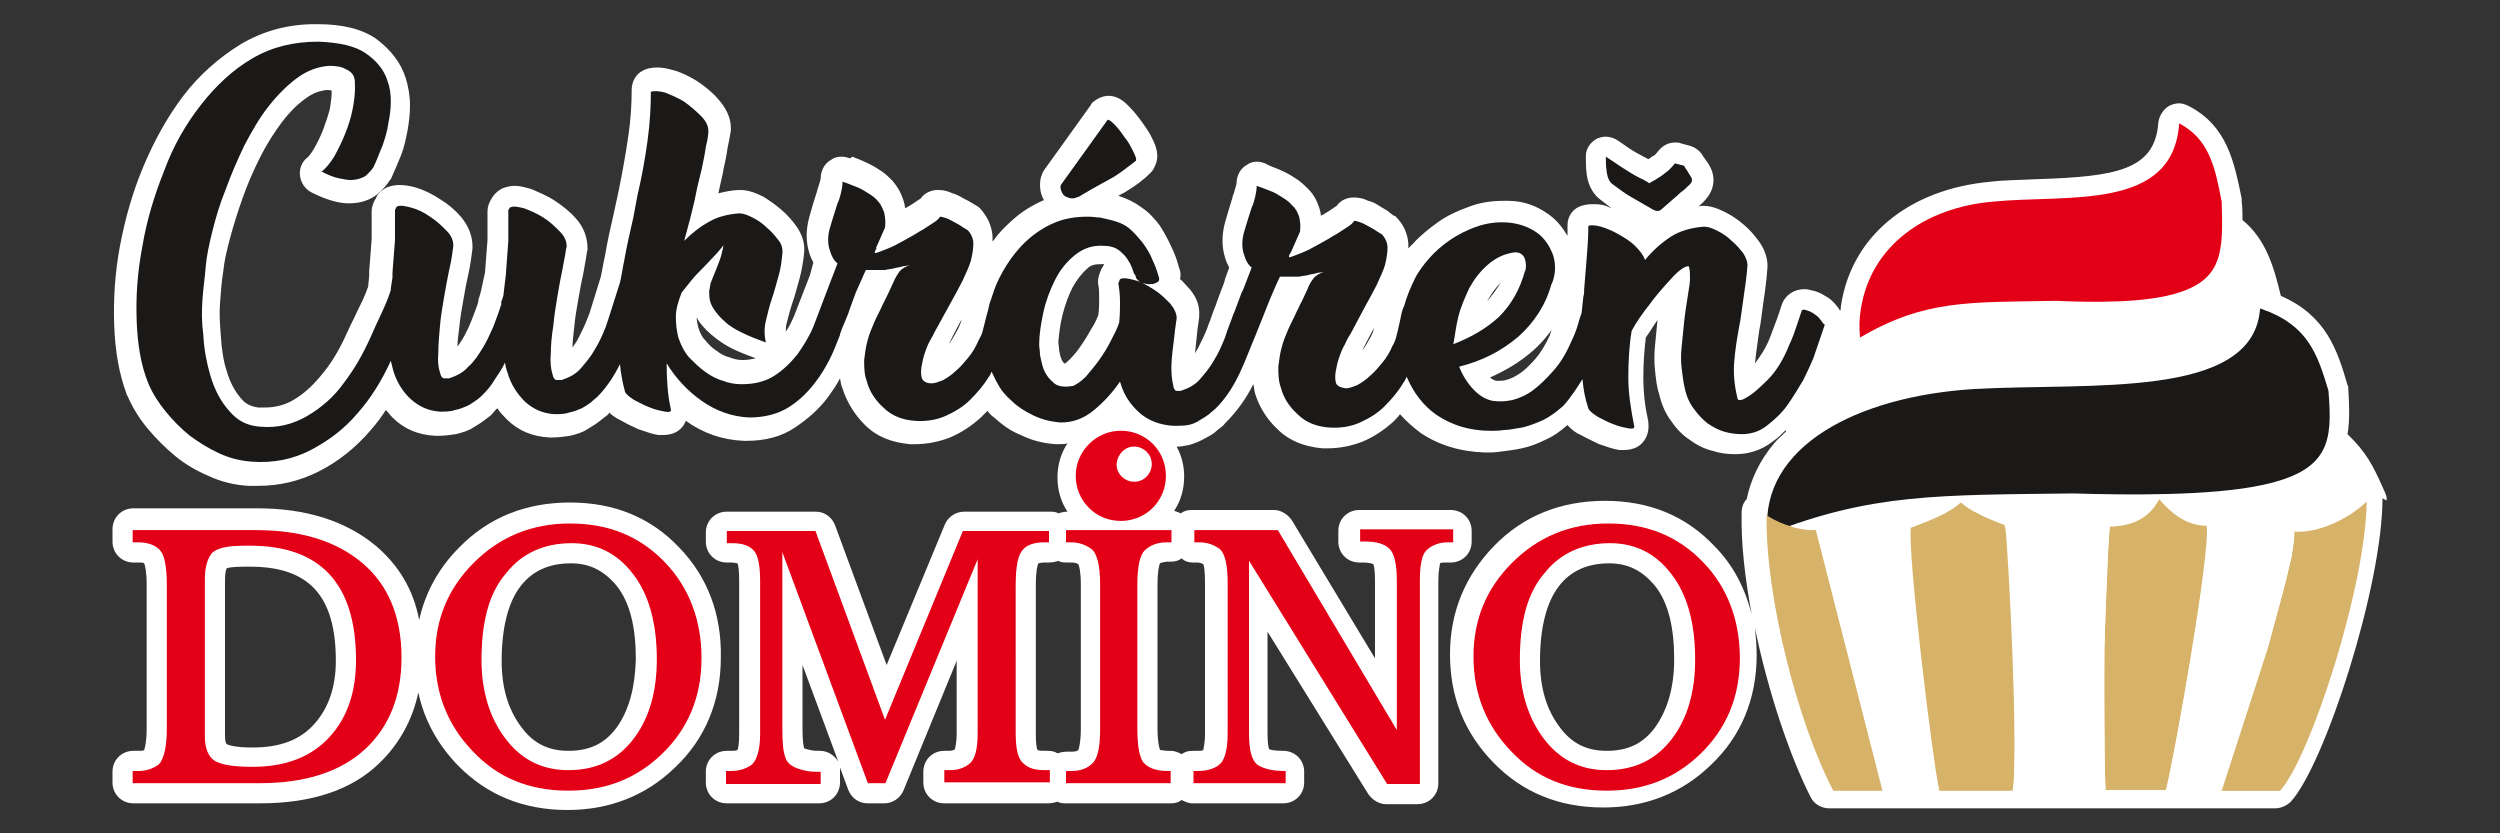
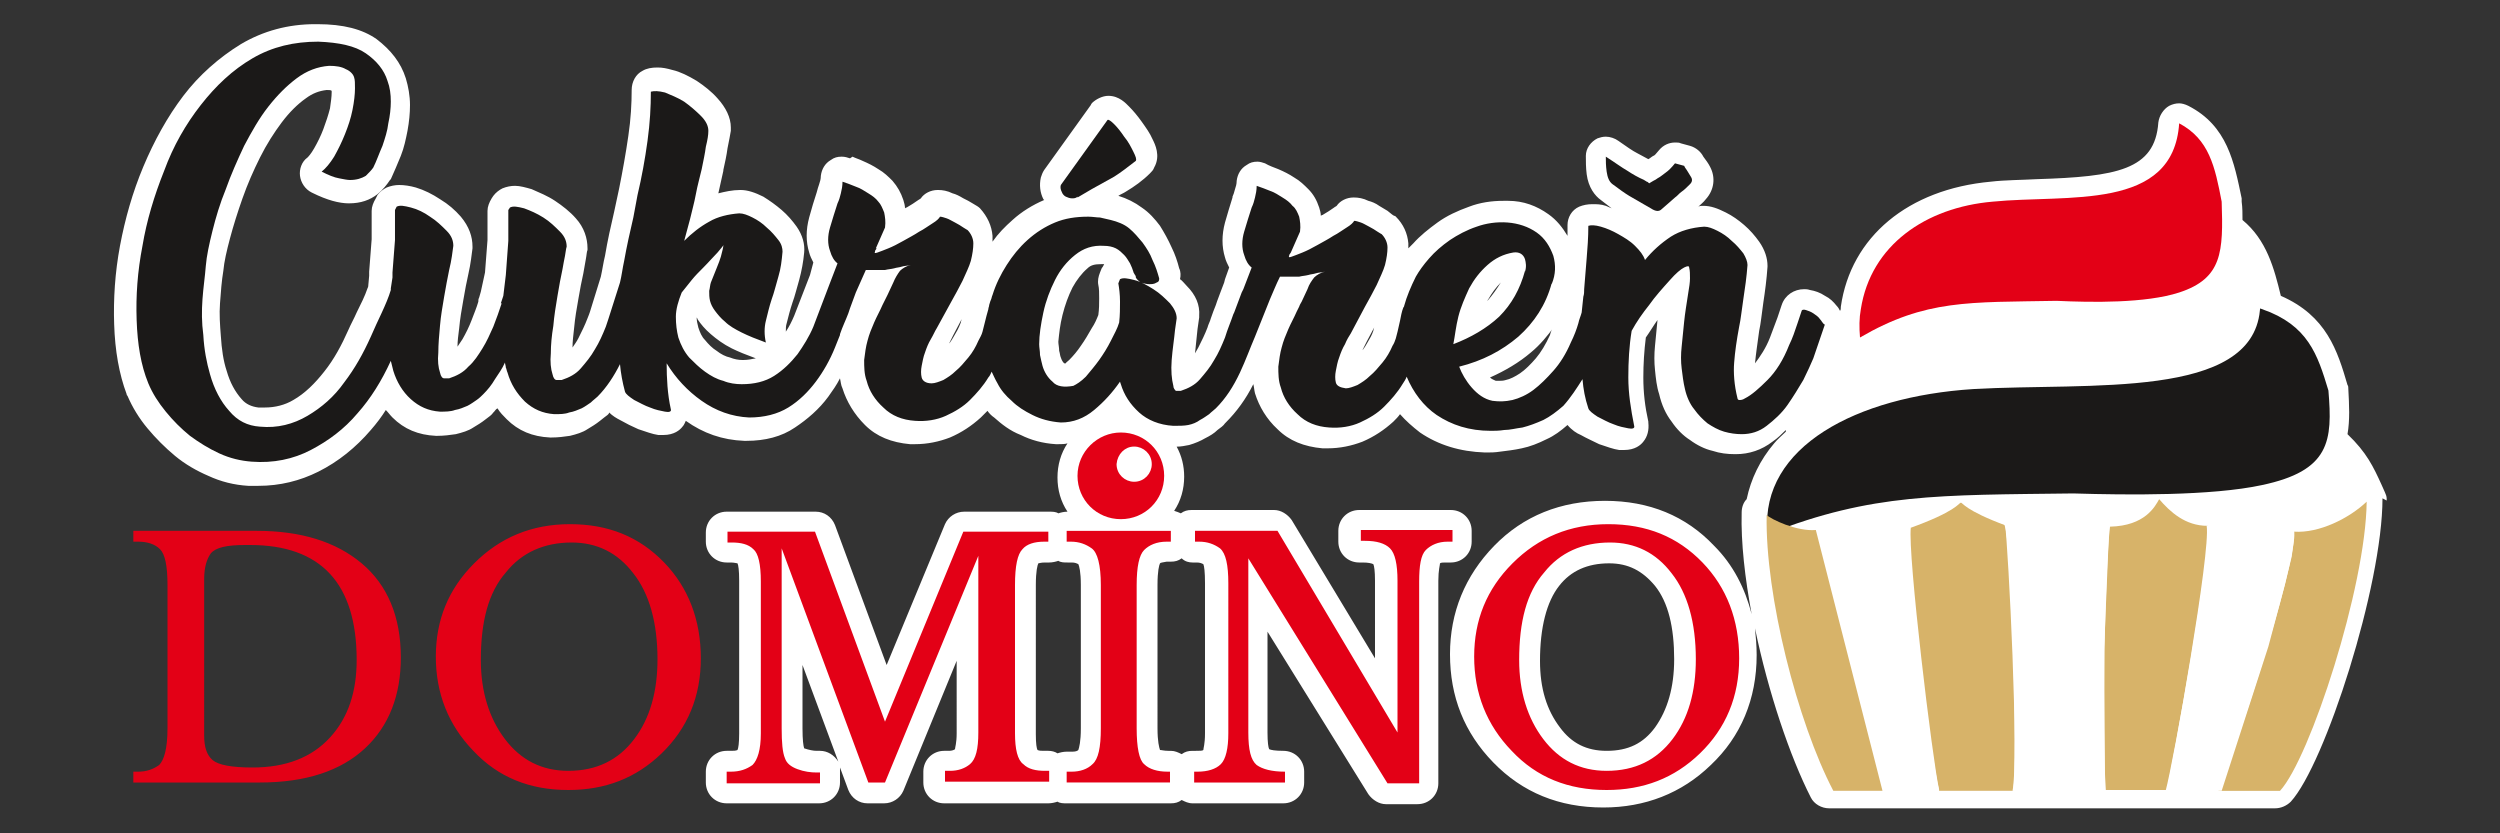
<svg xmlns="http://www.w3.org/2000/svg" id="Vrstva_1" x="0px" y="0px" viewBox="0 0 300 100" style="enable-background:new 0 0 300 100;" xml:space="preserve">
  <rect x="0" y="0" width="300" height="100" fill="#333333" stroke="none" />
  <style type="text/css">	.st0{fill:#FFFFFF;}	.st1{fill-rule:evenodd;clip-rule:evenodd;fill:#E30016;}	.st2{fill:none;stroke:#E30016;stroke-width:0.162;}	.st3{fill-rule:evenodd;clip-rule:evenodd;fill:#FFFFFF;}	.st4{fill-rule:evenodd;clip-rule:evenodd;fill:#D7B369;}	.st5{fill:none;stroke:#FFFFFF;stroke-width:0.425;}	.st6{fill-rule:evenodd;clip-rule:evenodd;fill:#1B1918;}	.st7{fill:none;stroke:#1B1918;stroke-width:0.425;}	.st8{fill:none;stroke:#E30016;stroke-width:0.425;}	.st9{fill:#1B1918;}</style>
  <g>
-     <path class="st0" d="M81.5,65.7c-3.4-3.6-7.8-5.4-13.1-5.4c-5.3,0-9.8,1.8-13.3,5.4c-2.5,2.5-4.1,5.5-4.8,8.7  c-0.7-3.7-2.5-6.6-5.2-8.9c-3.6-3-8.4-4.5-14.2-4.5H16c-1.4,0-2.5,1.1-2.5,2.5V65c0,1.4,1.1,2.5,2.5,2.5h0.6c0.3,0,0.6,0,0.7,0.1  c0.1,0.2,0.3,1,0.3,2.6v17.2c0,1.6-0.2,2.3-0.3,2.6c-0.1,0.1-0.3,0.1-0.7,0.1H16c-1.4,0-2.5,1.1-2.5,2.5v1.3c0,1.4,1.1,2.5,2.5,2.5  h15.2c6.2,0,11-1.6,14.3-4.8c2.4-2.3,4-5.2,4.7-8.5c0.7,3.3,2.3,6.2,4.7,8.7c3.5,3.6,7.9,5.4,13.2,5.4c5,0,9.4-1.7,12.9-5.1  c3.6-3.4,5.5-7.9,5.5-13.2C86.6,73.7,84.9,69.2,81.5,65.7z M27.2,89.3c-0.1-0.1-0.2-0.4-0.2-1V69.6c0-0.8,0.1-1.2,0.2-1.4  c0.2-0.1,0.9-0.2,2.2-0.2H30c7.1,0,10.3,3.5,10.3,11.3c0,3.2-0.9,5.7-2.6,7.6c-1.7,1.9-4.1,2.8-7.4,2.8  C28.2,89.7,27.4,89.4,27.2,89.3z M74,87.3c-1.4,1.9-3.2,2.8-5.8,2.8c-2.4,0-4.2-0.9-5.6-2.8c-1.6-2.1-2.4-4.7-2.4-8  c0-4,0.8-7.1,2.3-9c1.4-1.8,3.4-2.7,6-2.7c2.3,0,4,0.9,5.5,2.7c1.6,2,2.3,5,2.3,8.8C76.2,82.5,75.5,85.2,74,87.3z" />
    <path class="st0" d="M286.4,60c0-0.1,0-0.1,0-0.2c0-0.2-0.1-0.5-0.2-0.7c0,0,0,0,0,0l-0.4-0.9c-1-2.2-1.8-3.9-4.1-6.1  c0.3-1.7,0.2-3.5,0.1-5.4c0-0.2,0-0.4-0.1-0.5c-1.2-4.1-2.5-8.3-8-10.7c-0.8-3.3-1.7-6.7-4.6-9.1c0-0.7,0-1.5-0.1-2.2  c0-0.1,0-0.3,0-0.4c-0.9-4.3-1.7-8.7-6.4-11.1c-0.4-0.2-0.8-0.3-1.1-0.3c-0.4,0-0.8,0.1-1.2,0.3c-0.7,0.4-1.2,1.2-1.3,2  c-0.4,5.7-5,6.5-14.6,6.8c-1.8,0.1-3.8,0.1-5.5,0.3c-9.9,0.9-16.8,6.6-18,15c0,0.2,0,0.4-0.1,0.5c-0.1-0.2-0.2-0.4-0.4-0.6  c-0.4-0.5-0.8-0.9-1.4-1.2c-0.6-0.4-1.2-0.6-1.8-0.7c-0.3-0.1-0.5-0.1-0.7-0.1c-1.2,0-2.3,0.7-2.7,1.9l-0.5,1.5  c-0.3,0.8-0.6,1.6-0.9,2.4c-0.5,1.3-1.2,2.3-1.8,3.1c0.1-1.1,0.3-2.4,0.5-3.9c0.2-0.9,0.3-2,0.5-3.4c0.2-1.3,0.4-2.8,0.5-4.3  c0,0,0-0.1,0-0.1c0-0.9-0.3-1.9-1-2.9c-0.5-0.7-1.1-1.4-1.8-2c-0.7-0.6-1.4-1.1-2.2-1.5c-1-0.5-1.8-0.8-2.7-0.8c0,0-0.1,0-0.1,0  c-0.2,0-0.3,0-0.5,0.1c0.3-0.3,0.6-0.5,0.9-0.9c1-1.1,1.2-2.6,0.5-3.9c-0.2-0.4-0.5-0.8-0.8-1.2c-0.3-0.6-0.9-1.1-1.6-1.3l-1.1-0.3  c-0.2-0.1-0.4-0.1-0.7-0.1c-0.7,0-1.4,0.3-1.9,0.9c-0.4,0.5-0.6,0.7-0.7,0.7c-0.2,0.1-0.4,0.3-0.6,0.4c-0.4-0.2-0.9-0.5-1.3-0.7  c-0.6-0.3-1.3-0.8-2.3-1.5c-0.4-0.3-1-0.5-1.5-0.5c-0.4,0-0.7,0.1-1,0.2c-0.8,0.4-1.4,1.2-1.4,2.1c0,0.7,0,1.4,0.1,2.2  c0.2,1.6,1,2.6,1.7,3.1c0.5,0.4,0.9,0.7,1.3,1c-0.2-0.1-0.5-0.2-0.7-0.3c-0.6-0.2-1.1-0.2-1.6-0.2c-0.6,0-1.1,0.1-1.6,0.3  c-0.9,0.4-1.4,1.3-1.4,2.2c0,0.4,0,0.9,0,1.3c-0.6-1-1.3-1.9-2.3-2.6c-1.4-1-3-1.6-4.8-1.6c-0.2,0-0.4,0-0.6,0  c-1.4,0-2.8,0.2-4.1,0.7c-1.4,0.5-2.7,1.1-3.8,1.9c-1.1,0.8-2.1,1.6-2.9,2.5c-0.2,0.2-0.4,0.4-0.6,0.6c0-0.2,0-0.4,0-0.6  c-0.1-1.2-0.6-2.3-1.5-3.2c-0.1-0.1-0.1-0.1-0.2-0.1c-0.2-0.1-0.3-0.2-0.8-0.6c-0.3-0.2-0.7-0.4-1-0.6c-0.4-0.3-0.9-0.5-1.3-0.6  c-0.6-0.3-1.2-0.4-1.7-0.4c0,0,0,0-0.1,0c-0.8,0-1.6,0.4-2,1c-0.1,0.1-0.2,0.1-0.3,0.2c-0.4,0.3-0.9,0.6-1.4,0.9  c-0.1,0-0.2,0.1-0.2,0.1c0-0.3-0.1-0.7-0.2-1c-0.3-0.9-0.7-1.6-1.3-2.2c-0.5-0.5-1-1-1.7-1.4c-0.6-0.4-1.2-0.7-1.9-1  c-0.5-0.2-1.1-0.4-1.6-0.7c-0.3-0.1-0.6-0.2-0.9-0.2c-0.5,0-0.9,0.1-1.3,0.4c-0.7,0.4-1.1,1.1-1.2,1.9c0,0.4-0.1,0.7-0.2,1  c-0.1,0.4-0.2,0.7-0.3,0.9c0,0,0,0.1,0,0.1c-0.3,0.9-0.6,2-0.9,3c-0.4,1.5-0.4,2.9,0,4.2c0.1,0.4,0.3,0.8,0.5,1.2l-0.5,1.4  l-0.1,0.4c0,0-1,2.6-1,2.7c-0.2,0.5-0.4,1-0.6,1.6c-0.1,0.4-0.3,0.7-0.4,1.1c-0.3,0.8-0.7,1.6-1.1,2.4c-0.1,0.2-0.3,0.5-0.4,0.7  c0.1-1,0.2-1.9,0.3-2.9l0.2-1.4c0-0.1,0-0.1,0-0.2c0.1-1.3-0.4-2.5-1.5-3.6c-0.3-0.3-0.5-0.6-0.8-0.8c0.1-0.4,0.1-0.9-0.1-1.3  c-0.2-0.8-0.5-1.7-0.9-2.5c-0.4-0.9-0.9-1.8-1.4-2.6c-0.6-0.8-1.3-1.6-2.2-2.2c-0.8-0.6-1.8-1.1-2.8-1.4c0.3-0.2,0.6-0.3,0.9-0.5  c1-0.6,2-1.3,2.9-2.2c0.2-0.2,0.4-0.4,0.5-0.7c0.8-1.4,0.1-2.8-0.2-3.4c-0.3-0.7-0.8-1.4-1.3-2.1c-0.5-0.7-1-1.3-1.5-1.8  c-0.4-0.4-1.2-1.3-2.5-1.3c-0.7,0-1.5,0.4-2,0.9c0,0.1-0.1,0.1-0.1,0.2l-5.6,7.8c-0.2,0.3-0.3,0.6-0.4,0.9  c-0.2,0.9-0.1,1.8,0.3,2.6c0,0,0.1,0.1,0.1,0.1c-1.4,0.6-2.7,1.4-3.8,2.4c-0.9,0.8-1.7,1.6-2.4,2.6c0-0.2,0-0.5,0-0.7  c-0.1-1.2-0.6-2.3-1.5-3.3c-0.2-0.2-0.4-0.3-0.9-0.6c-0.3-0.2-0.7-0.4-1.1-0.6c-0.5-0.3-0.9-0.5-1.3-0.6c-0.6-0.3-1.2-0.4-1.7-0.4  c0,0,0,0-0.1,0c-0.8,0-1.6,0.4-2,1c0,0-0.1,0.1-0.3,0.2c-0.4,0.3-0.9,0.6-1.4,0.9c-0.1,0-0.2,0.1-0.2,0.1c0-0.3-0.1-0.7-0.2-1  c-0.3-0.9-0.7-1.6-1.3-2.3c-0.5-0.5-1-1-1.7-1.4c-0.6-0.4-1.2-0.7-1.9-1c-0.4-0.2-0.8-0.3-1.2-0.5L102,19c-0.3-0.1-0.6-0.2-1-0.2  c-0.5,0-0.9,0.1-1.3,0.4c-0.7,0.4-1.1,1.1-1.2,1.9c0,0.4-0.1,0.7-0.2,1c-0.1,0.3-0.2,0.6-0.3,1c-0.3,0.9-0.6,1.9-0.9,3  c-0.4,1.5-0.4,2.9,0,4.2c0.1,0.4,0.3,0.8,0.5,1.2L97.2,33l-1.9,4.9c-0.3,0.7-0.6,1.3-1,1.9c0-0.4,0-0.7,0.1-1  c0.2-0.8,0.4-1.6,0.7-2.5c0.3-0.8,0.5-1.7,0.8-2.7c0.3-1.1,0.5-2.2,0.6-3.3c0.1-1-0.2-2.1-0.9-3.1c-0.5-0.7-1.1-1.4-1.8-2  c-0.7-0.6-1.4-1.1-2.2-1.6c-1-0.5-1.9-0.8-2.7-0.8c0,0-0.1,0-0.1,0c-0.9,0-1.8,0.2-2.6,0.4c0.2-0.9,0.4-1.8,0.6-2.7l0-0.1  c0.2-0.9,0.4-1.8,0.5-2.6c0.2-0.9,0.3-1.6,0.4-2.1c0-0.1,0-0.2,0-0.4c0-1.2-0.6-2.4-1.6-3.5c-0.7-0.8-1.6-1.5-2.5-2.1  c-1-0.6-2-1.1-2.9-1.3c-0.7-0.2-1.2-0.3-1.8-0.3c-0.7,0-1.3,0.1-1.8,0.4c-0.8,0.4-1.3,1.3-1.3,2.3c0,1.6-0.1,3.5-0.4,5.5  c-0.3,2.1-0.7,4.3-1.1,6.3l-0.6,2.8c-0.4,1.7-0.8,3.5-1.1,5.3c-0.2,0.8-0.3,1.6-0.5,2.5l-1.3,4.2c0,0-0.2,0.6-0.3,0.8  c-0.3,0.8-0.7,1.6-1.1,2.4c-0.2,0.4-0.5,0.8-0.7,1.1c0-0.7,0.1-1.5,0.2-2.4c0.1-1.1,0.3-2.3,0.5-3.4c0.2-1.2,0.4-2.2,0.6-3.1  c0.1-0.6,0.2-1.2,0.3-1.7c0.1-0.5,0.1-0.9,0.2-1.1c0-0.1,0-0.1,0-0.2c0-1.2-0.4-2.5-1.4-3.6c-0.7-0.8-1.6-1.5-2.5-2.1  c-0.9-0.6-1.9-1-2.8-1.4c-0.7-0.2-1.4-0.4-2-0.4c-0.5,0-1,0.1-1.5,0.3c-0.4,0.2-0.8,0.5-1.1,0.9l-0.2,0.3c-0.3,0.5-0.5,1-0.5,1.5  c0,1.1,0,2.3,0,3.5c-0.1,1.3-0.2,2.6-0.3,3.9L57.7,35l-0.2,0.7c-0.1,0.2-0.1,0.3-0.1,0.5c-0.2,0.7-0.5,1.4-0.8,2.2  c-0.3,0.8-0.7,1.6-1.1,2.3c-0.2,0.3-0.4,0.6-0.6,0.9c0-0.7,0.1-1.4,0.2-2.2c0.1-1.1,0.3-2.3,0.5-3.4c0.2-1.2,0.4-2.2,0.6-3.1  c0.3-1.3,0.4-2.4,0.5-3.1c0-0.1,0-0.1,0-0.2c0-1.2-0.4-2.4-1.4-3.6c-0.7-0.8-1.5-1.5-2.5-2.1c-0.9-0.6-1.9-1.1-2.9-1.4  c-0.7-0.2-1.4-0.3-2-0.3c-0.5,0-1,0.1-1.5,0.3c-0.4,0.2-0.8,0.5-1.1,0.9l-0.2,0.4c-0.3,0.5-0.5,1-0.5,1.5c0,1,0,2.2,0,3.4  c-0.1,1.3-0.2,2.6-0.3,3.9l0,0.5c0,0-0.1,1.1-0.1,1.1c0,0.1,0,0.2-0.1,0.4c-0.3,0.9-0.8,1.9-1.3,2.9c-0.3,0.7-0.7,1.4-1,2.1  c-0.8,1.8-1.7,3.5-2.9,5c-1.1,1.4-2.3,2.6-3.7,3.4c-1,0.6-2.2,0.9-3.4,0.9c-0.2,0-0.5,0-0.8,0c-0.8-0.1-1.5-0.4-2-1  c-0.8-0.9-1.4-2-1.8-3.4c-0.4-1.2-0.6-2.6-0.7-4.2c-0.1-1.3-0.2-2.6-0.1-3.9c0.1-1.4,0.2-2.7,0.4-3.9c0.1-1.1,0.4-2.4,0.8-3.9  c0.4-1.5,0.9-3.1,1.5-4.8c0.6-1.7,1.3-3.3,2.1-4.9c0.8-1.6,1.7-3,2.6-4.2c0.9-1.2,1.9-2.2,2.9-2.9c0.8-0.6,1.6-0.9,2.5-1  c0.3,0,0.5,0,0.6,0.1c0,0.1,0,0.1,0,0.2c0,0.5-0.1,1.2-0.2,1.9c-0.2,0.8-0.5,1.7-0.8,2.5c-0.3,0.8-0.7,1.6-1.1,2.3  c-0.4,0.7-0.7,1-0.8,1.1c-0.7,0.5-1,1.4-0.9,2.2s0.6,1.6,1.4,2c1,0.5,1.8,0.8,2.5,1c0.7,0.2,1.4,0.3,1.9,0.3c0,0,0.1,0,0.1,0  c1.4,0,2.5-0.4,3.4-1.1c0.7-0.6,1.1-1.1,1.5-1.7c0,0,0.1-0.1,0.1-0.1c0.4-0.9,0.8-1.8,1.2-2.8c0.4-1,0.6-2,0.8-3  c0.2-1.1,0.3-2.1,0.3-3.1c0-1.1-0.2-2.2-0.5-3.2c-0.6-1.9-1.8-3.4-3.5-4.7c-1.7-1.2-4-1.8-7.1-1.8l-0.3,0c-3.2,0-6.2,0.8-8.9,2.4  c-2.6,1.6-5,3.7-6.9,6.2c-1.9,2.5-3.5,5.4-4.8,8.5c-1.3,3.1-2.2,6.3-2.8,9.5c-0.6,3.2-0.8,6.4-0.7,9.4c0.1,3.2,0.6,6,1.5,8.4  c0,0.1,0,0.1,0.1,0.2c0.6,1.4,1.4,2.7,2.4,3.9c1,1.2,2.1,2.3,3.3,3.3c1.2,1,2.6,1.8,4,2.4c1.5,0.7,3.1,1.1,4.8,1.2  c0.4,0,0.8,0,1.2,0c2.6,0,5-0.6,7.2-1.7c2.4-1.2,4.5-2.9,6.3-5c0.7-0.8,1.3-1.6,1.8-2.4c0.3,0.3,0.5,0.6,0.8,0.9  c1.4,1.4,3.1,2.1,5.2,2.2l0.2,0c0.8,0,1.5-0.1,2.2-0.2c0.8-0.2,1.5-0.4,2.1-0.8c0.5-0.3,1-0.6,1.5-1c0.4-0.3,0.7-0.5,0.9-0.8  c0,0,0.1-0.1,0.1-0.1c0.1-0.1,0.2-0.3,0.4-0.4c0.3,0.5,0.7,0.9,1.1,1.3c1.4,1.4,3.1,2.1,5.2,2.2l0.2,0c0.8,0,1.5-0.1,2.2-0.2  c0.8-0.2,1.5-0.4,2.1-0.8c0.5-0.3,1-0.6,1.5-1c0.4-0.3,0.6-0.5,0.9-0.7c0,0,0.1-0.1,0.1-0.1c0,0,0.1-0.1,0.1-0.2  c0.4,0.4,0.9,0.7,1.3,0.9c0.7,0.4,1.5,0.8,2.2,1.1c0.9,0.3,1.7,0.6,2.4,0.7c0.2,0,0.4,0,0.6,0c1.3,0,2-0.6,2.3-1  c0.2-0.2,0.3-0.5,0.4-0.7c2.1,1.5,4.4,2.3,7,2.4l0.3,0c2.2,0,4.2-0.5,5.8-1.6c1.5-1,2.9-2.2,4-3.7c0.5-0.7,1-1.4,1.4-2.2  c0.1,0.4,0.1,0.8,0.3,1.2c0.5,1.6,1.4,3.1,2.7,4.4c1.4,1.4,3.2,2.1,5.4,2.3c0.2,0,0.4,0,0.6,0c1.5,0,2.9-0.3,4.2-0.8  c1.4-0.6,2.6-1.4,3.7-2.4c0.3-0.3,0.5-0.5,0.8-0.8c0.2,0.3,0.5,0.6,0.8,0.8c0.9,0.8,1.9,1.6,3.2,2.1c1.2,0.6,2.6,1,4.2,1.1  c0.1,0,0.2,0,0.3,0c0,0,0,0,0,0c0.4,0,0.8,0,1.1-0.1c-0.8,1.2-1.2,2.6-1.2,4.1c0,1.5,0.4,2.9,1.2,4.1h0c-0.4,0-0.8,0.1-1.1,0.2  c-0.3-0.2-0.7-0.2-1.1-0.2h-10.2c-1,0-1.9,0.6-2.3,1.5l-7,16.9l-6.2-16.8c-0.4-1-1.3-1.6-2.3-1.6H87.2c-1.4,0-2.5,1.1-2.5,2.5V65  c0,1.4,1.1,2.5,2.5,2.5h0.5c0.4,0,0.7,0.1,0.8,0.1c0.1,0.2,0.2,0.8,0.2,2.1V88c0,1.2-0.1,1.8-0.2,2c-0.2,0.1-0.5,0.1-0.8,0.1h-0.5  c-1.4,0-2.5,1.1-2.5,2.5v1.3c0,1.4,1.1,2.5,2.5,2.5h11.1c1.4,0,2.5-1.1,2.5-2.5v-1.3c0-0.2,0-0.3,0-0.5l1,2.7  c0.4,1,1.3,1.6,2.3,1.6h2c1,0,1.9-0.6,2.3-1.5l6.4-15.6V88c0,1.2-0.2,1.7-0.2,1.9c-0.1,0.1-0.4,0.2-0.7,0.2h-0.6  c-1.4,0-2.5,1.1-2.5,2.5v1.3c0,1.4,1.1,2.5,2.5,2.5h12.5c0.4,0,0.8-0.1,1.1-0.2c0.3,0.2,0.7,0.2,1.1,0.2h12.5  c0.5,0,0.9-0.1,1.3-0.4c0.4,0.2,0.8,0.4,1.3,0.4h10.9c1.4,0,2.5-1.1,2.5-2.5v-1.3c0-1.4-1.1-2.5-2.5-2.5c-1,0-1.5-0.1-1.7-0.2  c-0.1-0.2-0.2-0.8-0.2-2V75.8l12.1,19.5c0.5,0.7,1.3,1.2,2.1,1.2h3.8c1.4,0,2.5-1.1,2.5-2.5V69.7c0-1.3,0.2-1.9,0.2-2.1  c0.1-0.1,0.4-0.1,0.7-0.1h0.6c1.4,0,2.5-1.1,2.5-2.5v-1.3c0-1.4-1.1-2.5-2.5-2.5h-11c-1.4,0-2.5,1.1-2.5,2.5V65  c0,1.4,1.1,2.5,2.5,2.5l0.4,0c0.7,0,1.1,0.1,1.3,0.2c0.1,0.2,0.2,0.8,0.2,2V79l-10-16.6c-0.5-0.7-1.3-1.2-2.1-1.2h-9.9  c-0.5,0-0.9,0.1-1.3,0.4c-0.2-0.1-0.5-0.2-0.8-0.3c0.8-1.2,1.2-2.6,1.2-4.1c0-1.3-0.3-2.5-0.9-3.6c0.5,0,1-0.1,1.5-0.2  c0.7-0.2,1.4-0.5,1.9-0.8c0.6-0.3,1.1-0.6,1.5-1c0.4-0.3,0.7-0.5,0.9-0.8c0,0,0.1-0.1,0.1-0.1c1.3-1.3,2.4-2.8,3.3-4.6  c0.1,0.4,0.1,0.7,0.2,1.1c0.5,1.6,1.4,3.1,2.7,4.3c1.4,1.4,3.2,2.1,5.4,2.3c0.2,0,0.4,0,0.6,0c1.5,0,2.9-0.3,4.2-0.8  c1.4-0.6,2.6-1.4,3.7-2.4c0.3-0.3,0.6-0.6,0.8-0.9c0.7,0.8,1.5,1.5,2.4,2.2c2.2,1.5,4.8,2.3,7.8,2.4l0.2,0c0.4,0,1,0,1.6-0.1  c0.8-0.1,1.7-0.2,2.6-0.4c1-0.2,2-0.6,3-1.1c0.9-0.4,1.7-1,2.5-1.7c0.5,0.6,1.1,1,1.6,1.2c0.7,0.4,1.4,0.7,2.2,1.1  c0.9,0.3,1.7,0.6,2.4,0.7c0.2,0,0.4,0,0.6,0c1.3,0,2-0.6,2.3-1c0.5-0.6,0.7-1.4,0.6-2.3c0,0,0-0.1,0-0.1c-0.4-1.8-0.6-3.5-0.6-5.3  c0-1.6,0.1-3.2,0.3-4.8c0.5-0.7,0.9-1.4,1.4-2.1c-0.1,1.1-0.2,2.1-0.3,3.1c-0.1,1-0.1,2,0,2.9c0.1,1,0.2,2,0.5,2.9  c0.3,1.3,0.8,2.4,1.5,3.3c0.6,0.9,1.4,1.7,2.2,2.2c0.8,0.6,1.8,1.1,2.7,1.3c0.9,0.3,1.8,0.4,2.7,0.4c0,0,0.1,0,0.1,0  c1.6,0,3.1-0.5,4.4-1.5c0.6-0.4,1.1-0.9,1.6-1.4c0,0.1,0,0.1,0,0.2c-0.5,0.5-1,0.9-1.4,1.4c-1.7,2-2.8,4.3-3.3,6.7  c-0.4,0.4-0.6,1-0.6,1.6c-0.1,3.6,0.4,7.9,1.2,12.2c-0.8-3.1-2.2-5.9-4.5-8.2c-3.4-3.6-7.8-5.4-13.1-5.4c-5.3,0-9.8,1.8-13.3,5.4  c-3.5,3.6-5.3,8-5.3,13c0,5.1,1.7,9.4,5.2,13c3.5,3.6,7.9,5.4,13.2,5.4c5,0,9.4-1.7,12.9-5.1c3.6-3.4,5.5-7.9,5.5-13.2  c0-1.1-0.1-2.2-0.2-3.2c1.6,7.7,4.2,15.4,6.7,20.3c0.4,0.8,1.3,1.3,2.2,1.3c0,0,6,0,6,0c0,0,0.1,0,0.1,0c0,0,0.1,0,0.1,0l6.6,0h8.8  l0.3,0c0.5,0,7.4,0,7.4,0c0,0,0.1,0,0.1,0l3.2,0c0,0,0,0,0,0c0,0,0,0,0,0h0c0,0,0,0,0,0c0.3,0,6.8,0,7.2,0c0,0,0,0,0,0  c0,0,6.6,0,6.6,0c0,0,0,0,0.1,0l7,0c0.7,0,1.4-0.3,1.9-0.8c4.1-4.5,11-25.9,11-36.4C286.5,60.1,286.4,60.1,286.4,60z M198.6,87.3  c-1.4,1.9-3.2,2.8-5.8,2.8c-2.4,0-4.2-0.9-5.6-2.8c-1.6-2.1-2.4-4.7-2.4-8c0-4,0.8-7.1,2.3-9c1.4-1.8,3.4-2.7,6-2.7  c2.3,0,4,0.9,5.5,2.7c1.6,2,2.3,5,2.3,8.8C200.9,82.5,200.1,85.2,198.6,87.3z M178.5,36.1c0-0.1,0.1-0.2,0.1-0.2  c0.4-0.7,0.9-1.4,1.5-2C179.6,34.7,179.1,35.4,178.5,36.1z M186,40.2c-0.5,1.1-1.1,2.1-1.7,2.8c-0.6,0.7-1.3,1.4-1.9,1.8  c-0.6,0.4-1.2,0.7-1.7,0.8c-0.3,0.1-0.6,0.1-0.9,0.1c-0.1,0-0.2,0-0.3,0c-0.2-0.1-0.5-0.2-0.7-0.4c1.8-0.8,3.5-1.8,4.9-3  c1.1-0.9,2-2,2.8-3.1C186.2,39.5,186.1,39.8,186,40.2z M164.8,39.7c-0.1,0.3-0.2,0.5-0.3,0.7c-0.3,0.5-0.6,1.1-0.9,1.5  c-0.1,0.1-0.2,0.2-0.2,0.3c0.2-0.4,0.4-0.8,0.6-1.2l0.9-1.7C164.8,39.6,164.8,39.7,164.8,39.7z M127.5,37.8  c0.3-1.2,0.7-2.3,1.2-3.3c0.5-0.9,1.1-1.7,1.8-2.3c0.4-0.4,0.9-0.5,1.6-0.5l0.2,0c0.1,0,0.2,0,0.2,0c-0.1,0.2-0.2,0.4-0.3,0.5  l-0.2,0.5c-0.2,0.5-0.3,1-0.2,1.5c0.1,0.4,0.1,1,0.1,1.6c0,0.6,0,1.3-0.1,2c-0.2,0.5-0.4,1-0.8,1.6c-0.4,0.7-0.8,1.4-1.3,2.1  c-0.4,0.6-0.9,1.2-1.4,1.7c-0.2,0.2-0.4,0.3-0.4,0.4c-0.1,0-0.2,0-0.2,0c0,0,0,0,0,0c-0.2-0.2-0.3-0.4-0.4-0.7  c-0.1-0.2-0.1-0.5-0.2-0.8c0-0.4-0.1-0.8-0.1-1.1C127.1,40,127.2,39,127.5,37.8z M115.3,38.7c-0.1,0.3-0.3,0.7-0.4,0.9  c-0.3,0.5-0.6,1.1-0.9,1.5c-0.1,0.1-0.2,0.2-0.2,0.3c0.2-0.4,0.4-0.8,0.6-1.2l1-1.9C115.3,38.6,115.3,38.7,115.3,38.7z M86,42.1  c-0.5-0.3-1-0.8-1.4-1.3c-0.4-0.4-0.6-0.9-0.8-1.5c-0.1-0.4-0.2-0.8-0.2-1.2c0,0,0.1,0.1,0.1,0.2c0.4,0.6,0.9,1.2,1.6,1.8  c0.7,0.6,1.5,1.2,2.5,1.7c0.8,0.4,1.8,0.8,2.9,1.2c-0.5,0.1-1,0.2-1.5,0.2l-0.1,0c-0.5,0-1-0.1-1.5-0.3  C87.1,42.8,86.5,42.5,86,42.1z M98.4,90.1H98c-0.4,0-0.9-0.1-1.5-0.3c0,0,0,0,0,0c-0.1-0.3-0.2-1-0.2-2.4v-7.6l4.3,11.6  C100.1,90.6,99.3,90.1,98.4,90.1z M125.8,90.1h-0.5c-0.3,0-0.6,0-0.8-0.1c-0.1-0.2-0.2-0.7-0.2-1.9V70.2c0-1.7,0.2-2.4,0.3-2.6  c0.1,0,0.3-0.1,0.8-0.1h0.5c0.4,0,0.8-0.1,1.1-0.2c0.3,0.2,0.7,0.2,1.1,0.2h0.5c0.4,0,0.6,0.1,0.8,0.2c0.1,0.2,0.3,0.9,0.3,2.5  v17.2c0,1.6-0.2,2.3-0.3,2.6c-0.1,0.1-0.3,0.2-0.7,0.2H128c-0.4,0-0.8,0.1-1.1,0.2C126.6,90.2,126.2,90.1,125.8,90.1z M143.1,67.5  h0.5c0.4,0,0.6,0.1,0.8,0.2c0.1,0.2,0.2,0.9,0.2,2.3v18c0,1.3-0.2,1.8-0.2,2c-0.1,0.1-0.4,0.1-0.9,0.1h-0.4c-0.5,0-0.9,0.1-1.3,0.4  c-0.4-0.2-0.8-0.4-1.3-0.4h-0.3c-0.5,0-0.8-0.1-1-0.1c-0.1-0.3-0.3-1-0.3-2.6V70.2c0-1.7,0.2-2.4,0.3-2.6c0.1-0.1,0.3-0.1,0.8-0.2  h0.5c0.5,0,0.9-0.1,1.3-0.4C142.2,67.4,142.7,67.5,143.1,67.5z" />
  </g>
  <g>
    <path class="st1" d="M182.3,79.2c0,3.8,1,7,2.9,9.5c1.9,2.5,4.4,3.8,7.6,3.8c3.4,0,6-1.3,7.9-3.8c1.9-2.5,2.8-5.7,2.8-9.6  c0-4.4-1-7.9-2.9-10.3c-1.9-2.5-4.4-3.7-7.4-3.7c-3.3,0-6,1.2-7.9,3.6C183.2,71.1,182.3,74.6,182.3,79.2z M176.9,78.8  c0-4.4,1.5-8.1,4.6-11.2c3.1-3.1,6.9-4.7,11.5-4.7c4.6,0,8.3,1.5,11.3,4.6c2.9,3,4.4,6.9,4.4,11.5c0,4.6-1.6,8.4-4.7,11.4  c-3.1,3-6.8,4.4-11.2,4.4c-4.6,0-8.4-1.5-11.4-4.7C178.4,87,176.9,83.2,176.9,78.8z M167.7,87.9L167.7,87.9l0-18.2  c0-2-0.3-3.3-0.9-3.9c-0.6-0.6-1.6-0.9-3-0.9h-0.5v-1.3h11V65h-0.6c-1.1,0-2,0.4-2.6,1c-0.6,0.6-0.8,1.9-0.8,3.8v24.2h-3.8  l-16.7-27h0v20.9c0,2.1,0.3,3.3,1,3.9c0.7,0.5,1.8,0.8,3.4,0.8v1.3h-10.9v-1.3h0.4c1.2,0,2.2-0.3,2.8-0.9c0.6-0.6,0.9-1.9,0.9-3.7  V70c0-2.2-0.3-3.6-1-4.2c-0.7-0.5-1.5-0.8-2.5-0.8h-0.5v-1.3h9.9L167.7,87.9z M128,92.6h0.6c1,0,1.9-0.3,2.5-0.9c0.7-0.6,1-2,1-4.3  V70.2c0-2.4-0.4-3.9-1.1-4.4c-0.7-0.5-1.5-0.8-2.5-0.8H128v-1.3h12.5V65h-0.5c-1.2,0-2.1,0.4-2.7,1c-0.6,0.6-0.9,2-0.9,4.2v17.2  c0,2.3,0.3,3.8,0.9,4.3c0.6,0.6,1.6,0.9,2.8,0.9h0.3v1.3H128V92.6z M87.2,92.6h0.5c1.1,0,1.9-0.3,2.6-0.8c0.6-0.6,1-1.8,1-3.8V69.8  c0-2.1-0.3-3.4-0.9-3.9c-0.6-0.6-1.5-0.8-2.6-0.8h-0.5v-1.3h10.5l8.4,22.8h0l9.4-22.8h10.2V65h-0.5c-1.2,0-2.1,0.3-2.6,0.9  c-0.6,0.6-0.9,2-0.9,4.3V88c0,1.9,0.3,3.2,1,3.7c0.6,0.6,1.5,0.8,2.6,0.8h0.5v1.3h-12.5v-1.3h0.6c1,0,1.8-0.3,2.4-0.8  c0.7-0.6,1-1.8,1-3.8V66.7h0l-11.2,27.2h-2L93.8,65.8h0v21.6c0,1.7,0.1,2.9,0.4,3.6c0.2,0.6,0.7,1,1.5,1.3c0.8,0.3,1.6,0.4,2.3,0.4  h0.4v1.3H87.2V92.6z M57.7,79.2c0,3.8,1,7,2.9,9.5c1.9,2.5,4.4,3.8,7.6,3.8c3.4,0,6-1.3,7.9-3.8c1.9-2.5,2.8-5.7,2.8-9.6  c0-4.4-1-7.9-2.9-10.3c-1.9-2.5-4.4-3.7-7.4-3.7c-3.3,0-6,1.2-7.9,3.6C58.6,71.1,57.7,74.6,57.7,79.2z M52.3,78.8  c0-4.4,1.5-8.1,4.6-11.2c3.1-3.1,6.9-4.7,11.5-4.7c4.6,0,8.3,1.5,11.3,4.6c2.9,3,4.4,6.9,4.4,11.5c0,4.6-1.6,8.4-4.7,11.4  c-3.1,3-6.8,4.4-11.2,4.4c-4.6,0-8.4-1.5-11.4-4.7C53.8,87,52.3,83.2,52.3,78.8z M24.5,88.3c0,1.3,0.3,2.3,1,2.9  c0.7,0.6,2.3,0.9,4.8,0.9c4,0,7.1-1.2,9.3-3.6c2.2-2.4,3.2-5.5,3.2-9.3c0-9.2-4.3-13.8-12.8-13.8h-0.6c-2.2,0-3.5,0.3-4.1,1  c-0.5,0.7-0.8,1.7-0.8,3.1V88.3z M16,63.7h14.8c5.3,0,9.5,1.3,12.6,3.9c3.1,2.6,4.7,6.4,4.7,11.3c0,4.5-1.4,8.2-4.3,10.9  c-2.9,2.7-7.1,4.1-12.6,4.1H16v-1.3h0.6c1,0,1.8-0.3,2.5-0.8c0.6-0.6,1-2,1-4.4V70.2c0-2.3-0.3-3.7-0.9-4.3  c-0.6-0.6-1.5-0.9-2.6-0.9H16V63.7z" />
-     <path class="st2" d="M182.3,79.2c0,3.8,1,7,2.9,9.5c1.9,2.5,4.4,3.8,7.6,3.8c3.4,0,6-1.3,7.9-3.8c1.9-2.5,2.8-5.7,2.8-9.6  c0-4.4-1-7.9-2.9-10.3c-1.9-2.5-4.4-3.7-7.4-3.7c-3.3,0-6,1.2-7.9,3.6C183.2,71.1,182.3,74.6,182.3,79.2z M176.9,78.8  c0-4.4,1.5-8.1,4.6-11.2c3.1-3.1,6.9-4.7,11.5-4.7c4.6,0,8.3,1.5,11.3,4.6c2.9,3,4.4,6.9,4.4,11.5c0,4.6-1.6,8.4-4.7,11.4  c-3.1,3-6.8,4.4-11.2,4.4c-4.6,0-8.4-1.5-11.4-4.7C178.4,87,176.9,83.2,176.9,78.8z M167.7,87.9L167.7,87.9l0-18.2  c0-2-0.3-3.3-0.9-3.9c-0.6-0.6-1.6-0.9-3-0.9h-0.5v-1.3h11V65h-0.6c-1.1,0-2,0.4-2.6,1c-0.6,0.6-0.8,1.9-0.8,3.8v24.2h-3.8  l-16.7-27h0v20.9c0,2.1,0.3,3.3,1,3.9c0.7,0.5,1.8,0.8,3.4,0.8v1.3h-10.9v-1.3h0.4c1.2,0,2.2-0.3,2.8-0.9c0.6-0.6,0.9-1.9,0.9-3.7  V70c0-2.2-0.3-3.6-1-4.2c-0.7-0.5-1.5-0.8-2.5-0.8h-0.5v-1.3h9.9L167.7,87.9z M128,92.6h0.6c1,0,1.9-0.3,2.5-0.9c0.7-0.6,1-2,1-4.3  V70.2c0-2.4-0.4-3.9-1.1-4.4c-0.7-0.5-1.5-0.8-2.5-0.8H128v-1.3h12.5V65h-0.5c-1.2,0-2.1,0.4-2.7,1c-0.6,0.6-0.9,2-0.9,4.2v17.2  c0,2.3,0.3,3.8,0.9,4.3c0.6,0.6,1.6,0.9,2.8,0.9h0.3v1.3H128V92.6z M87.2,92.6h0.5c1.1,0,1.9-0.3,2.6-0.8c0.6-0.6,1-1.8,1-3.8V69.8  c0-2.1-0.3-3.4-0.9-3.9c-0.6-0.6-1.5-0.8-2.6-0.8h-0.5v-1.3h10.5l8.4,22.8h0l9.4-22.8h10.2V65h-0.5c-1.2,0-2.1,0.3-2.6,0.9  c-0.6,0.6-0.9,2-0.9,4.3V88c0,1.9,0.3,3.2,1,3.7c0.6,0.6,1.5,0.8,2.6,0.8h0.5v1.3h-12.5v-1.3h0.6c1,0,1.8-0.3,2.4-0.8  c0.7-0.6,1-1.8,1-3.8V66.7h0l-11.2,27.2h-2L93.8,65.8h0v21.6c0,1.7,0.1,2.9,0.4,3.6c0.2,0.6,0.7,1,1.5,1.3c0.8,0.3,1.6,0.4,2.3,0.4  h0.4v1.3H87.2V92.6z M57.7,79.2c0,3.8,1,7,2.9,9.5c1.9,2.5,4.4,3.8,7.6,3.8c3.4,0,6-1.3,7.9-3.8c1.9-2.5,2.8-5.7,2.8-9.6  c0-4.4-1-7.9-2.9-10.3c-1.9-2.5-4.4-3.7-7.4-3.7c-3.3,0-6,1.2-7.9,3.6C58.6,71.1,57.7,74.6,57.7,79.2z M52.3,78.8  c0-4.4,1.5-8.1,4.6-11.2c3.1-3.1,6.9-4.7,11.5-4.7c4.6,0,8.3,1.5,11.3,4.6c2.9,3,4.4,6.9,4.4,11.5c0,4.6-1.6,8.4-4.7,11.4  c-3.1,3-6.8,4.4-11.2,4.4c-4.6,0-8.4-1.5-11.4-4.7C53.8,87,52.3,83.2,52.3,78.8z M24.5,88.3c0,1.3,0.3,2.3,1,2.9  c0.7,0.6,2.3,0.9,4.8,0.9c4,0,7.1-1.2,9.3-3.6c2.2-2.4,3.2-5.5,3.2-9.3c0-9.2-4.3-13.8-12.8-13.8h-0.6c-2.2,0-3.5,0.3-4.1,1  c-0.5,0.7-0.8,1.7-0.8,3.1V88.3z M16,63.7h14.8c5.3,0,9.5,1.3,12.6,3.9c3.1,2.6,4.7,6.4,4.7,11.3c0,4.5-1.4,8.2-4.3,10.9  c-2.9,2.7-7.1,4.1-12.6,4.1H16v-1.3h0.6c1,0,1.8-0.3,2.5-0.8c0.6-0.6,1-2,1-4.4V70.2c0-2.3-0.3-3.7-0.9-4.3  c-0.6-0.6-1.5-0.9-2.6-0.9H16V63.7z" />
    <g>
      <path class="st3" d="M213.5,59.3l-1.3,4.2c1.2,1.3,10.4,1.5,13.8,1.9c2.5-0.8,19.4-0.9,21.5-0.2c5.6,0.2,15.8-0.7,17.5,0.1l7.2,0   c4.9-1.3,6.9-2.2,11.8-5.1c-1.4-2.9-1.8-4.5-4.9-7C277,51.5,224.4,59.2,213.5,59.3z" />
      <path class="st4" d="M229.1,63.4c-0.7,2.2,2.7,27.9,3.6,31.5h9.1c0.5-3.9-0.1-28.8-1-31.8C230.5,59.3,240.3,59.4,229.1,63.4z" />
      <path class="st4" d="M253.2,63.2c-0.6,5.2-1,24.3-0.5,31.6l7.2,0c0.8-2.9,5.6-29.1,5-31.7c-2.7,0-4.5-1.7-5.8-3.2   C258.6,60.8,257.4,63.1,253.2,63.2z" />
      <path class="st3" d="M240.8,63.1c0.9,3,1.5,27.9,1,31.8l7.5,0l-2.2-35.1c-0.5,0.4-1,0.8-1.5,1.2C244.3,61.9,242.6,63.4,240.8,63.1   z" />
      <path class="st5" d="M240.8,63.1c0.9,3,1.5,27.9,1,31.8l7.5,0l-2.2-35.1c-0.5,0.4-1,0.8-1.5,1.2C244.3,61.9,242.6,63.4,240.8,63.1   z" />
      <path class="st3" d="M229.3,63.3c-3.1-0.8-5-1.9-5.3-2.7c-0.1-0.2-1.6,2.8-5.9,2.9l8,31.3l6.6,0C231.9,91.3,228.9,66.4,229.3,63.3   z" />
      <path class="st4" d="M275.3,63.8c0.3,4.4-7.8,28.4-9.1,31.1l7.4,0c3.6-3.9,10.3-24.5,10.4-34.7C281.9,62.2,278.3,64,275.3,63.8z" />
      <path class="st3" d="M246.6,47.9c5.2,0.2,13.4,0.3,18.3-1c6.5-1.7,6.7-4.9,6.3-10.9c-1-4.2-1.9-7.5-6.3-9.4   c-0.9,10.6-16.7,8.5-28,9.4c-11.3,0.8-20.3,6.9-19.7,16.6C227.2,48.2,233.5,48.1,246.6,47.9z" />
      <path class="st6" d="M248.8,59c6.5,0.2,16.6,0.3,22.6-1c8-1.7,8.3-5.1,7.8-11.1c-1.3-4.3-2.4-7.7-7.8-9.6   c-1.1,10.9-20.6,8.8-34.6,9.6c-14,0.9-25.3,6.9-24.5,16.9C224.6,59,232.6,59.2,248.8,59z" />
      <path class="st7" d="M248.8,59c6.5,0.2,16.6,0.3,22.6-1c8-1.7,8.3-5.1,7.8-11.1c-1.3-4.3-2.4-7.7-7.8-9.6   c-1.1,10.9-20.6,8.8-34.6,9.6c-14,0.9-25.3,6.9-24.5,16.9C224.6,59,232.6,59.2,248.8,59z" />
      <path class="st1" d="M246.8,36.1c4.2,0.2,10.7,0.3,14.7-1c5.2-1.7,5.3-4.9,5.1-10.9c-0.8-4.2-1.5-7.5-5.1-9.4   c-0.7,10.6-13.4,8.5-22.4,9.4c-8,0.7-14.6,5.2-15.8,12.9c-0.2,1.1-0.2,2.2-0.1,3.4C231.1,35.9,236.3,36.3,246.8,36.1z" />
      <path class="st4" d="M225.9,94.9l-8-31.3c-2.3,0.2-5.4-1.3-5.9-1.8c-0.2,9.6,3.7,24.9,8,33.1L225.9,94.9z" />
      <path class="st3" d="M264.8,63.1c4.1,0.3,5.7-3.2,6-3.9c0.1-0.2,0,4.9,4.5,4.6l0,0.8l-0.3,2.2l-0.8,3.3l-2,7.5l-5.6,17.3l-6.6,0   C260.8,91.3,265.3,66.2,264.8,63.1z" />
      <path class="st3" d="M240.6,62.8c4.1,0.3,6.2-2,6.5-2.7c0.1-0.2,1.6,3.4,6,3.2l-0.6,14.4l0.1,17.2l-11.1,0   C242.3,91.3,241,65.9,240.6,62.8z" />
    </g>
    <path class="st1" d="M134.5,51.9c2.9,0,5.2,2.3,5.2,5.2s-2.3,5.2-5.2,5.2c-2.9,0-5.2-2.3-5.2-5.2S131.7,51.9,134.5,51.9z" />
-     <path class="st8" d="M134.5,51.9c2.9,0,5.2,2.3,5.2,5.2s-2.3,5.2-5.2,5.2c-2.9,0-5.2-2.3-5.2-5.2S131.7,51.9,134.5,51.9z" />
    <path class="st3" d="M136.1,53.8c1,0,1.9,0.8,1.9,1.9c0,1-0.8,1.9-1.9,1.9c-1,0-1.9-0.8-1.9-1.9C134.3,54.6,135.1,53.8,136.1,53.8z  " />
    <path class="st5" d="M136.1,53.8c1,0,1.9,0.8,1.9,1.9c0,1-0.8,1.9-1.9,1.9c-1,0-1.9-0.8-1.9-1.9C134.3,54.6,135.1,53.8,136.1,53.8z  " />
    <g>
      <path class="st9" d="M193.5,22.1c0.8,0.6,1.5,1.1,2,1.4c0.5,0.3,1.2,0.7,1.9,1.1l0.7,0.4c0.6,0.4,1,0.4,1.3,0.1l1.6-1.4   c0.3-0.2,0.5-0.5,0.8-0.7c0.3-0.2,0.6-0.5,1-0.9c0.3-0.3,0.3-0.6,0.1-0.9c-0.2-0.3-0.4-0.7-0.7-1.1c0,0,0,0-0.1-0.2l-1.1-0.3   c-0.4,0.5-0.8,0.9-1.1,1.1c-0.3,0.2-0.6,0.5-1,0.7c-0.1,0.1-0.3,0.2-0.5,0.3c-0.2,0.1-0.3,0.2-0.5,0.3c-0.1-0.1-0.2-0.2-0.3-0.2   c-0.1-0.1-0.2-0.1-0.3-0.2c-0.7-0.3-1.4-0.7-2-1.1c-0.7-0.4-1.5-1-2.6-1.7c0,0.5,0,1.1,0.1,1.8C192.9,21.3,193.1,21.8,193.5,22.1z   " />
      <path class="st9" d="M127.9,23.6c0.2,0.1,0.5,0.2,0.7,0.2c0.3,0,0.5,0,0.7-0.2l0,0.1l1.7-1h0c0.9-0.5,1.8-1,2.7-1.5   c0.8-0.5,1.7-1.2,2.6-1.9c0.1-0.2,0-0.5-0.3-1.1c-0.3-0.6-0.6-1.2-1.1-1.8c-0.4-0.6-0.8-1.1-1.2-1.5c-0.4-0.4-0.7-0.6-0.8-0.5   l-5.6,7.8c-0.1,0.3,0,0.6,0.1,0.8C127.5,23.3,127.7,23.5,127.9,23.6z" />
      <path class="st9" d="M218.4,38.3c-0.2-0.3-0.5-0.5-0.8-0.7c-0.3-0.2-0.6-0.3-0.9-0.4c-0.3-0.1-0.5,0-0.5,0.1l-0.5,1.5   c-0.3,0.9-0.6,1.8-1,2.6c-0.7,1.8-1.6,3.2-2.6,4.2c-1,1-1.9,1.8-2.7,2.2c-0.3,0.2-0.5,0.2-0.7,0.2c-0.1,0-0.2-0.1-0.2-0.2   c-0.4-1.6-0.5-3.1-0.4-4.3c0.1-1.3,0.3-2.7,0.6-4.3c0.2-0.9,0.3-2,0.5-3.3c0.2-1.3,0.4-2.7,0.5-4.1c0-0.4-0.2-0.9-0.5-1.4   c-0.4-0.5-0.8-1-1.4-1.5c-0.5-0.5-1.1-0.9-1.7-1.2c-0.6-0.3-1.1-0.5-1.6-0.5c-1.5,0.1-2.9,0.5-4,1.2c-1.2,0.8-2.2,1.7-3.1,2.8   c-0.2-0.6-0.6-1.1-1.2-1.7c-0.6-0.6-1.3-1-2-1.4c-0.7-0.4-1.4-0.7-2.1-0.9c-0.7-0.2-1.2-0.2-1.5-0.1c0,1.4-0.1,2.7-0.2,3.9   c-0.1,1.2-0.2,2.5-0.3,3.7c0,0.3,0,0.6-0.1,0.9l0,0l-0.2,1.9c-0.1,0.4-0.3,0.8-0.4,1.3c-0.2,0.7-0.5,1.5-0.9,2.3   c-0.6,1.4-1.3,2.5-2.1,3.4c-0.8,0.9-1.6,1.7-2.4,2.3c-0.8,0.6-1.7,1-2.5,1.2c-0.9,0.2-1.6,0.2-2.4,0.1c-1-0.2-1.8-0.8-2.5-1.6   c-0.7-0.8-1.2-1.7-1.5-2.5c2.8-0.7,5.1-1.9,7.1-3.6c1.9-1.7,3.3-3.8,4-6.4l0,0.1c0.5-1.2,0.5-2.3,0.2-3.4c-0.4-1.1-1-2.1-2-2.8   c-1-0.7-2.2-1.1-3.5-1.2c-1.3-0.1-2.6,0.1-3.7,0.5c-1.2,0.4-2.3,1-3.2,1.6c-1,0.7-1.8,1.4-2.5,2.2c-0.7,0.8-1.2,1.5-1.6,2.2   c-0.6,1.2-1.1,2.4-1.4,3.5c0,0,0,0,0,0s0,0.1-0.1,0.2c-0.2,0.5-0.3,1.1-0.4,1.6c-0.2,0.9-0.4,1.8-0.5,2.1   c-0.1,0.3-0.2,0.6-0.4,0.9c-0.3,0.7-0.7,1.4-1.2,2c-0.5,0.6-1,1.2-1.5,1.6c-0.5,0.5-1,0.8-1.5,1.1c-0.5,0.2-1,0.4-1.4,0.4   c-0.7-0.1-1.1-0.3-1.2-0.7c-0.1-0.4-0.1-0.9,0-1.4c0.1-0.5,0.2-1.1,0.4-1.6c0.2-0.6,0.4-1.1,0.7-1.6c0.2-0.5,0.5-1,0.7-1.3   l1.7-3.2c0.5-0.9,1-1.8,1.4-2.6c0.4-0.9,0.8-1.7,1-2.4c0.2-0.8,0.3-1.5,0.3-2.1c0-0.6-0.3-1.2-0.7-1.6c0,0-0.2-0.1-0.5-0.3   c-0.3-0.2-0.6-0.4-1-0.6c-0.4-0.2-0.7-0.4-1-0.5c-0.3-0.1-0.6-0.2-0.8-0.2c-0.1,0.2-0.4,0.5-0.9,0.8c-0.5,0.3-1,0.7-1.6,1   c-0.6,0.4-1.2,0.7-1.9,1.1c-0.7,0.4-1.3,0.7-1.8,0.9c-0.5,0.2-1,0.4-1.3,0.5c-0.3,0.1-0.4,0.1-0.3-0.1l0-0.1l0.2-0.3h0l1.1-2.5   c0.1-0.7,0-1.3-0.1-1.8c-0.2-0.5-0.4-1-0.8-1.3c-0.3-0.4-0.7-0.7-1.2-1c-0.5-0.3-0.9-0.6-1.5-0.8c-0.5-0.2-1-0.4-1.6-0.6   c0,0.5-0.1,1-0.2,1.4c-0.1,0.4-0.2,0.8-0.4,1.2c-0.3,0.9-0.6,1.9-0.9,2.9c-0.3,1-0.3,2,0,2.8c0.2,0.7,0.5,1.2,0.9,1.5l-1,2.6   l-0.2,0.4l0,0l-0.9,2.4l-0.1,0.2c-0.3,0.9-0.7,1.8-1,2.8c-0.4,1-0.8,1.9-1.3,2.7c-0.5,0.9-1.1,1.6-1.7,2.3s-1.4,1.1-2.3,1.4   l-0.6,0c-0.1-0.1-0.3-0.3-0.3-0.6c-0.2-0.8-0.3-1.8-0.2-3.1c0.1-1.3,0.3-2.5,0.4-3.6l0.2-1.4c0-0.6-0.3-1.2-0.8-1.8   c-0.6-0.6-1.2-1.2-2-1.7c-0.8-0.5-1.5-0.9-2.3-1.1c-0.8-0.2-1.3-0.3-1.7-0.1l-0.2,0.5c0.1,0.6,0.2,1.3,0.2,2.2   c0,0.8,0,1.6-0.1,2.5c-0.2,0.7-0.6,1.4-1,2.2c-0.4,0.8-0.9,1.6-1.4,2.3c-0.5,0.7-1.1,1.4-1.6,2c-0.6,0.6-1.1,0.9-1.5,1.1   c-1.1,0.2-2,0.1-2.5-0.5c-0.6-0.5-1-1.2-1.2-1.9c-0.1-0.4-0.2-0.8-0.3-1.3c0-0.5-0.1-0.9-0.1-1.3c0-1.1,0.2-2.4,0.5-3.8   c0.3-1.4,0.8-2.7,1.4-3.9c0.6-1.2,1.4-2.2,2.4-3c1-0.8,2.1-1.2,3.5-1.1c0.5,0,1,0.1,1.4,0.3c0.4,0.2,0.7,0.5,1,0.8   c0.3,0.3,0.5,0.7,0.7,1c0.2,0.4,0.3,0.7,0.4,1c0,0.1,0.1,0.2,0.2,0.4c0.1,0.1,0.1,0.2,0.1,0.3c0.1,0.2,0.3,0.4,0.6,0.6   c0.3,0.1,0.7,0.2,1,0.2c0.3,0,0.6,0,0.9-0.2c0.3-0.1,0.3-0.3,0.3-0.5c-0.2-0.7-0.4-1.4-0.8-2.2c-0.3-0.8-0.7-1.4-1.2-2.1   c-0.5-0.6-1-1.2-1.6-1.7c-0.6-0.5-1.4-0.8-2.2-1c-0.4-0.1-0.9-0.2-1.3-0.3c-0.4,0-0.9-0.1-1.4-0.1c-1.5,0-2.8,0.2-4,0.7   c-1.2,0.5-2.3,1.2-3.3,2.1c-1,0.9-1.8,1.9-2.5,3c-0.7,1.1-1.3,2.3-1.7,3.6c-0.1,0.2-0.1,0.4-0.2,0.6l0,0c0,0-0.1,0.2-0.2,0.6   c0,0.2-0.1,0.3-0.1,0.5c-0.3,1-0.6,2.4-0.7,2.7c-0.1,0.4-0.3,0.7-0.5,1.1c-0.3,0.7-0.7,1.4-1.2,2c-0.5,0.6-1,1.2-1.5,1.6   c-0.5,0.5-1,0.8-1.5,1.1c-0.5,0.2-1,0.4-1.4,0.4c-0.7,0-1.1-0.3-1.2-0.7c-0.1-0.4-0.1-0.9,0-1.4c0.1-0.5,0.2-1.1,0.4-1.6   c0.2-0.6,0.4-1.1,0.7-1.6c0.3-0.5,0.5-1,0.7-1.3l1.7-3.1c0.5-0.9,1-1.8,1.4-2.6c0.4-0.9,0.8-1.7,1-2.4c0.2-0.8,0.3-1.5,0.3-2.1   c0-0.6-0.3-1.2-0.7-1.6c0,0-0.2-0.1-0.5-0.3c-0.3-0.2-0.6-0.4-1-0.6c-0.4-0.2-0.7-0.4-1-0.5c-0.3-0.1-0.6-0.2-0.8-0.2   c-0.1,0.2-0.4,0.5-0.9,0.8c-0.5,0.3-1,0.7-1.6,1c-0.6,0.4-1.2,0.7-1.9,1.1c-0.7,0.4-1.3,0.7-1.8,0.9c-0.5,0.2-1,0.4-1.3,0.5   c-0.3,0.1-0.4,0.1-0.3-0.1l0-0.1l0.2-0.3l-0.1,0l1.1-2.5c0.1-0.7,0-1.3-0.1-1.8c-0.2-0.5-0.4-1-0.7-1.3c-0.3-0.4-0.7-0.7-1.2-1   c-0.5-0.3-0.9-0.6-1.5-0.8c-0.5-0.2-1-0.4-1.6-0.6c0,0.5-0.1,1-0.2,1.4c-0.1,0.4-0.2,0.8-0.4,1.2c-0.3,0.9-0.6,1.9-0.9,2.9   c-0.3,1-0.3,2,0,2.8c0.2,0.7,0.5,1.2,0.9,1.5l-1,2.6l-1.9,5c-0.5,1.2-1.2,2.3-1.9,3.3c-0.8,1-1.7,1.9-2.8,2.6   c-1.1,0.7-2.4,1-3.9,1c-0.7,0-1.5-0.1-2.2-0.4c-0.8-0.2-1.5-0.6-2.2-1.1c-0.7-0.5-1.3-1.1-1.9-1.7c-0.6-0.7-1-1.5-1.3-2.4   c-0.2-0.8-0.3-1.6-0.3-2.5c0-0.9,0.3-1.9,0.7-2.9c0.4-0.5,0.8-1,1.2-1.5c0.4-0.5,0.9-1,1.4-1.5c0.7-0.7,1.2-1.3,1.7-1.8   c0.4-0.5,0.7-0.8,0.7-0.9c0,0.2-0.1,0.7-0.3,1.4c-0.2,0.7-0.7,1.8-1.2,3.1c-0.1,0.3-0.1,0.6-0.2,1c0,0.4,0,0.8,0.1,1.2   c0.1,0.4,0.3,0.8,0.6,1.2c0.3,0.4,0.7,0.9,1.2,1.3c0.5,0.5,1.2,0.9,2,1.3c0.8,0.4,1.8,0.8,2.9,1.2c-0.2-0.9-0.2-1.8,0-2.6   c0.2-0.8,0.4-1.7,0.7-2.6c0.3-0.8,0.5-1.7,0.8-2.7c0.3-1,0.4-1.9,0.5-3c0-0.4-0.1-0.9-0.5-1.4c-0.4-0.5-0.8-1-1.4-1.5   c-0.5-0.5-1.1-0.9-1.7-1.2c-0.6-0.3-1.1-0.5-1.6-0.5c-1.3,0.1-2.6,0.4-3.6,1c-1.1,0.6-2.1,1.4-3,2.3l0.7-2.6   c0.2-0.9,0.5-1.9,0.7-3c0.2-1.1,0.5-2.1,0.7-3c0.2-1,0.4-1.9,0.5-2.7c0.2-0.8,0.3-1.4,0.3-1.9c0-0.6-0.3-1.2-0.9-1.8   c-0.6-0.6-1.3-1.2-2-1.7c-0.8-0.5-1.6-0.8-2.3-1.1c-0.8-0.2-1.3-0.2-1.7-0.1c0,1.8-0.1,3.7-0.4,5.9c-0.3,2.2-0.7,4.4-1.2,6.5   L76,26.1c-0.4,1.7-0.8,3.5-1.1,5.2c-0.2,0.9-0.3,1.8-0.5,2.6c0,0,0,0,0,0L73,38.3c-0.1,0.3-0.2,0.6-0.3,0.9   c-0.4,1-0.8,1.9-1.3,2.7c-0.5,0.9-1.1,1.6-1.7,2.3c-0.6,0.7-1.4,1.1-2.3,1.4l-0.6,0c-0.2,0-0.4-0.2-0.5-0.7   c-0.2-0.6-0.3-1.5-0.2-2.5c0-1,0.1-2.1,0.3-3.3c0.1-1.2,0.3-2.4,0.5-3.6c0.2-1.2,0.4-2.3,0.6-3.2c0.1-0.6,0.2-1.1,0.3-1.6   c0.1-0.5,0.1-0.8,0.2-1.1c0-0.6-0.2-1.2-0.8-1.8c-0.6-0.6-1.2-1.2-2-1.7c-0.8-0.5-1.5-0.8-2.3-1.1c-0.8-0.2-1.3-0.3-1.7-0.1   l-0.2,0.3c0,1.1,0,2.4,0,3.7c-0.1,1.3-0.2,2.7-0.3,4.1l-0.3,2.5l-0.3,0.9h0.1c-0.3,0.9-0.6,1.8-1,2.8c-0.4,0.9-0.8,1.8-1.3,2.6   c-0.5,0.8-1,1.6-1.7,2.2c-0.6,0.7-1.4,1.1-2.3,1.4l-0.6,0c-0.2,0-0.4-0.2-0.5-0.7c-0.2-0.6-0.3-1.4-0.2-2.4c0-1,0.1-2.1,0.2-3.2   c0.1-1.2,0.3-2.3,0.5-3.5c0.2-1.2,0.4-2.2,0.6-3.2c0.3-1.2,0.4-2.2,0.5-2.9c0-0.6-0.2-1.2-0.8-1.8c-0.6-0.6-1.2-1.2-2-1.7   c-0.7-0.5-1.5-0.9-2.3-1.1c-0.8-0.2-1.3-0.3-1.7-0.1l-0.2,0.4c0,1.1,0,2.3,0,3.6c-0.1,1.3-0.2,2.6-0.3,3.9c0,0.2,0,0.4,0,0.6l0,0   l-0.2,1.3c0,0,0,0,0,0l0,0.2c-0.5,1.7-1.6,3.7-2.4,5.6c-0.9,2-1.9,3.8-3.2,5.5c-1.2,1.7-2.7,3-4.4,4c-1.7,1-3.6,1.5-5.7,1.3   c-1.5-0.1-2.7-0.7-3.7-1.9c-1-1.1-1.8-2.6-2.3-4.4c-0.4-1.4-0.7-2.9-0.8-4.7c-0.2-1.5-0.2-2.9-0.1-4.3c0.1-1.4,0.3-2.7,0.4-4   c0.1-1.2,0.4-2.6,0.8-4.2c0.4-1.6,0.9-3.3,1.6-5c0.6-1.7,1.4-3.5,2.2-5.2c0.9-1.7,1.8-3.3,2.9-4.7c1.1-1.4,2.2-2.5,3.4-3.4   c1.2-0.9,2.5-1.4,3.9-1.5c0.8,0,1.5,0.1,2,0.4c0.5,0.2,0.9,0.6,1,1c0.1,0.3,0.1,0.7,0.1,1.3c0,0.7-0.1,1.6-0.3,2.6   c-0.2,1-0.5,1.9-0.9,2.9c-0.4,1-0.8,1.8-1.3,2.7c-0.5,0.8-1,1.4-1.5,1.8c0.8,0.4,1.5,0.7,2.1,0.8c0.5,0.1,1,0.2,1.3,0.2   c0.8,0,1.4-0.2,1.9-0.5c0.4-0.4,0.7-0.7,0.9-1c0.4-0.8,0.7-1.7,1.1-2.6c0.3-0.9,0.6-1.8,0.7-2.7c0.2-0.9,0.3-1.8,0.3-2.6   c0-0.9-0.1-1.7-0.4-2.5c-0.4-1.3-1.3-2.4-2.6-3.3c-1.3-0.9-3.2-1.3-5.7-1.4c-2.9,0-5.5,0.6-7.9,2c-2.4,1.4-4.4,3.3-6.2,5.6   c-1.8,2.3-3.3,4.9-4.4,7.9c-1.2,3-2.1,6-2.6,9c-0.6,3.1-0.8,6-0.7,8.9c0.1,2.9,0.5,5.4,1.4,7.6c0.5,1.2,1.2,2.3,2.1,3.4   c0.9,1.1,1.8,2,2.9,2.9c1.1,0.8,2.2,1.5,3.5,2.1c1.3,0.6,2.6,0.9,3.9,1c2.6,0.2,5-0.3,7.1-1.4c2.1-1.1,4-2.5,5.6-4.4   c1.6-1.8,2.9-3.9,4-6.3l0,0c0.1,0.4,0.2,0.8,0.3,1.2c0.4,1.3,1.1,2.5,2.1,3.4c1,0.9,2.1,1.4,3.5,1.5c0.6,0,1.3,0,1.8-0.2   c0.6-0.1,1-0.3,1.5-0.5c0.4-0.2,0.8-0.5,1.1-0.7c0.3-0.2,0.6-0.5,0.8-0.7c0.5-0.5,1-1.1,1.4-1.8c0.4-0.6,0.9-1.3,1.2-2   c0,0.2,0.1,0.4,0.1,0.6c0.1,0.2,0.1,0.4,0.2,0.6c0.4,1.4,1.1,2.5,2.1,3.5c1,0.9,2.1,1.4,3.5,1.5c0.7,0,1.3,0,1.8-0.2   c0.6-0.1,1-0.3,1.5-0.5c0.4-0.2,0.8-0.5,1.1-0.7c0.3-0.3,0.6-0.5,0.8-0.7c1.1-1.1,2-2.5,2.7-3.9h0c0.1,1.1,0.3,2.2,0.6,3.3   c0.1,0.3,0.5,0.6,1.1,1c0.6,0.3,1.3,0.7,1.9,0.9c0.7,0.3,1.3,0.4,1.8,0.5c0.5,0.1,0.8,0,0.7-0.3c-0.4-1.8-0.5-3.7-0.5-5.5   c1.1,1.8,2.5,3.3,4.2,4.5c1.7,1.2,3.6,1.9,5.7,2c1.8,0,3.4-0.4,4.7-1.2c1.3-0.8,2.4-1.9,3.3-3.1c0.9-1.2,1.7-2.6,2.3-4.1   c0.2-0.5,0.4-1,0.6-1.5l0,0l0-0.1c0.3-0.9,0.7-1.7,1-2.5l0.2-0.6l0,0.1c0,0,0-0.1,0-0.1l0.7-1.9c0.4-0.9,0.8-1.8,1.2-2.7l0.7,0   c0.7,0,1.2,0,1.6,0c0.4-0.1,0.7-0.1,1.1-0.2c0.3-0.1,0.6-0.1,0.9-0.2c0.3-0.1,0.7-0.1,1.1-0.2c-0.5,0.1-1,0.4-1.3,0.7   c-0.3,0.4-0.6,0.9-0.8,1.4l-0.7,1.5c-0.1,0.2-0.2,0.4-0.3,0.6c-0.1,0.2-0.2,0.4-0.3,0.6c-0.3,0.7-0.7,1.4-1,2.1   c-0.3,0.7-0.6,1.4-0.8,2.2c-0.2,0.7-0.3,1.5-0.4,2.3c0,0.8,0,1.7,0.3,2.5c0.3,1.2,1,2.3,2,3.2c1,1,2.3,1.5,3.8,1.6   c1.3,0.1,2.6-0.1,3.7-0.6c1.1-0.5,2.1-1.1,2.9-1.9c0.8-0.8,1.6-1.7,2.2-2.7c0.2-0.2,0.3-0.5,0.4-0.7c0,0,0,0,0,0l0,0c0,0,0,0,0,0   c0.2,0.4,0.4,0.9,0.7,1.4c0.4,0.8,1,1.5,1.7,2.1c0.7,0.7,1.5,1.2,2.5,1.7c1,0.5,2.1,0.8,3.4,0.9c1.5,0,2.8-0.5,4-1.5   c1.2-1,2.2-2.1,3.1-3.4l0.1,0.3c0.4,1.3,1.1,2.4,2.2,3.4c1,0.9,2.4,1.5,4.1,1.6c0.7,0,1.3,0,1.8-0.1c0.5-0.1,1-0.3,1.4-0.6   c0.4-0.2,0.8-0.5,1.1-0.7c0.3-0.3,0.6-0.5,0.8-0.7c1.2-1.2,2.1-2.6,2.9-4.3c0.7-1.5,1.2-2.9,1.8-4.3l0,0l1.8-4.5   c0.4-0.9,0.7-1.7,1.2-2.7l0.7,0c0.7,0,1.2,0,1.6,0c0.4-0.1,0.7-0.1,1.1-0.2c0.3-0.1,0.6-0.1,0.9-0.2c0.3-0.1,0.7-0.1,1.1-0.2   c-0.5,0.1-1,0.4-1.3,0.7c-0.3,0.4-0.6,0.8-0.8,1.4l-0.7,1.5c-0.1,0.2-0.2,0.3-0.3,0.6c-0.1,0.2-0.2,0.4-0.3,0.6   c-0.3,0.7-0.7,1.4-1,2.1c-0.3,0.7-0.6,1.4-0.8,2.2c-0.2,0.7-0.3,1.5-0.4,2.3c0,0.8,0,1.7,0.3,2.5c0.3,1.2,1,2.3,2,3.2   c1,1,2.3,1.5,3.8,1.6c1.3,0.1,2.6-0.1,3.7-0.6c1.1-0.5,2.1-1.1,2.9-1.9c0.8-0.8,1.6-1.7,2.2-2.7c0.2-0.3,0.4-0.6,0.5-0.9l0,0   c0.8,1.9,2,3.5,3.6,4.6c1.8,1.2,3.9,1.9,6.5,1.9c0.4,0,1,0,1.6-0.1c0.7,0,1.4-0.2,2.2-0.3c0.8-0.2,1.6-0.5,2.5-0.9   c0.8-0.4,1.6-1,2.4-1.7c0.9-1,1.6-2.1,2.3-3.2l0,0c0.1,1.2,0.3,2.3,0.7,3.5c0.1,0.3,0.5,0.6,1.1,1c0.6,0.3,1.3,0.7,1.9,0.9   c0.7,0.3,1.3,0.4,1.8,0.5c0.5,0.1,0.8,0,0.7-0.3c-0.4-2-0.7-3.9-0.7-5.8c0-1.9,0.1-3.8,0.4-5.6c0.6-1.1,1.3-2.1,2.1-3.1   c0.7-1,1.6-2,2.5-3c0.7-0.8,1.3-1.3,1.7-1.5c0.4-0.2,0.6-0.2,0.6,0c0.1,0.4,0.1,0.8,0.1,1.3c0,0.5-0.1,1.1-0.2,1.7   c-0.2,1.3-0.4,2.5-0.5,3.5c-0.1,1.1-0.2,2.1-0.3,3c-0.1,0.9-0.1,1.8,0,2.6c0.1,0.8,0.2,1.7,0.4,2.5c0.2,0.9,0.6,1.8,1.1,2.4   c0.5,0.7,1,1.2,1.6,1.7c0.6,0.4,1.3,0.8,2,1c0.7,0.2,1.4,0.3,2.1,0.3c1.1,0,2.1-0.3,3-1c0.9-0.7,1.8-1.5,2.5-2.5   c0.7-1,1.3-2,1.9-3c0.5-1,0.9-1.9,1.2-2.6l1.4-4.1l0,0.1C218.7,38.8,218.6,38.5,218.4,38.3z M175,38c0.3-1.2,0.8-2.3,1.3-3.4   c0.6-1.1,1.3-2,2.2-2.8c0.9-0.8,1.9-1.3,3.1-1.5c0.7-0.1,1.2,0.2,1.4,0.8c0.1,0.4,0.2,0.9,0,1.5l0-0.1c-0.6,2.2-1.6,4-3.1,5.5   c-1.5,1.4-3.4,2.5-5.5,3.3C174.6,40.3,174.7,39.2,175,38z" />
    </g>
  </g>
</svg>